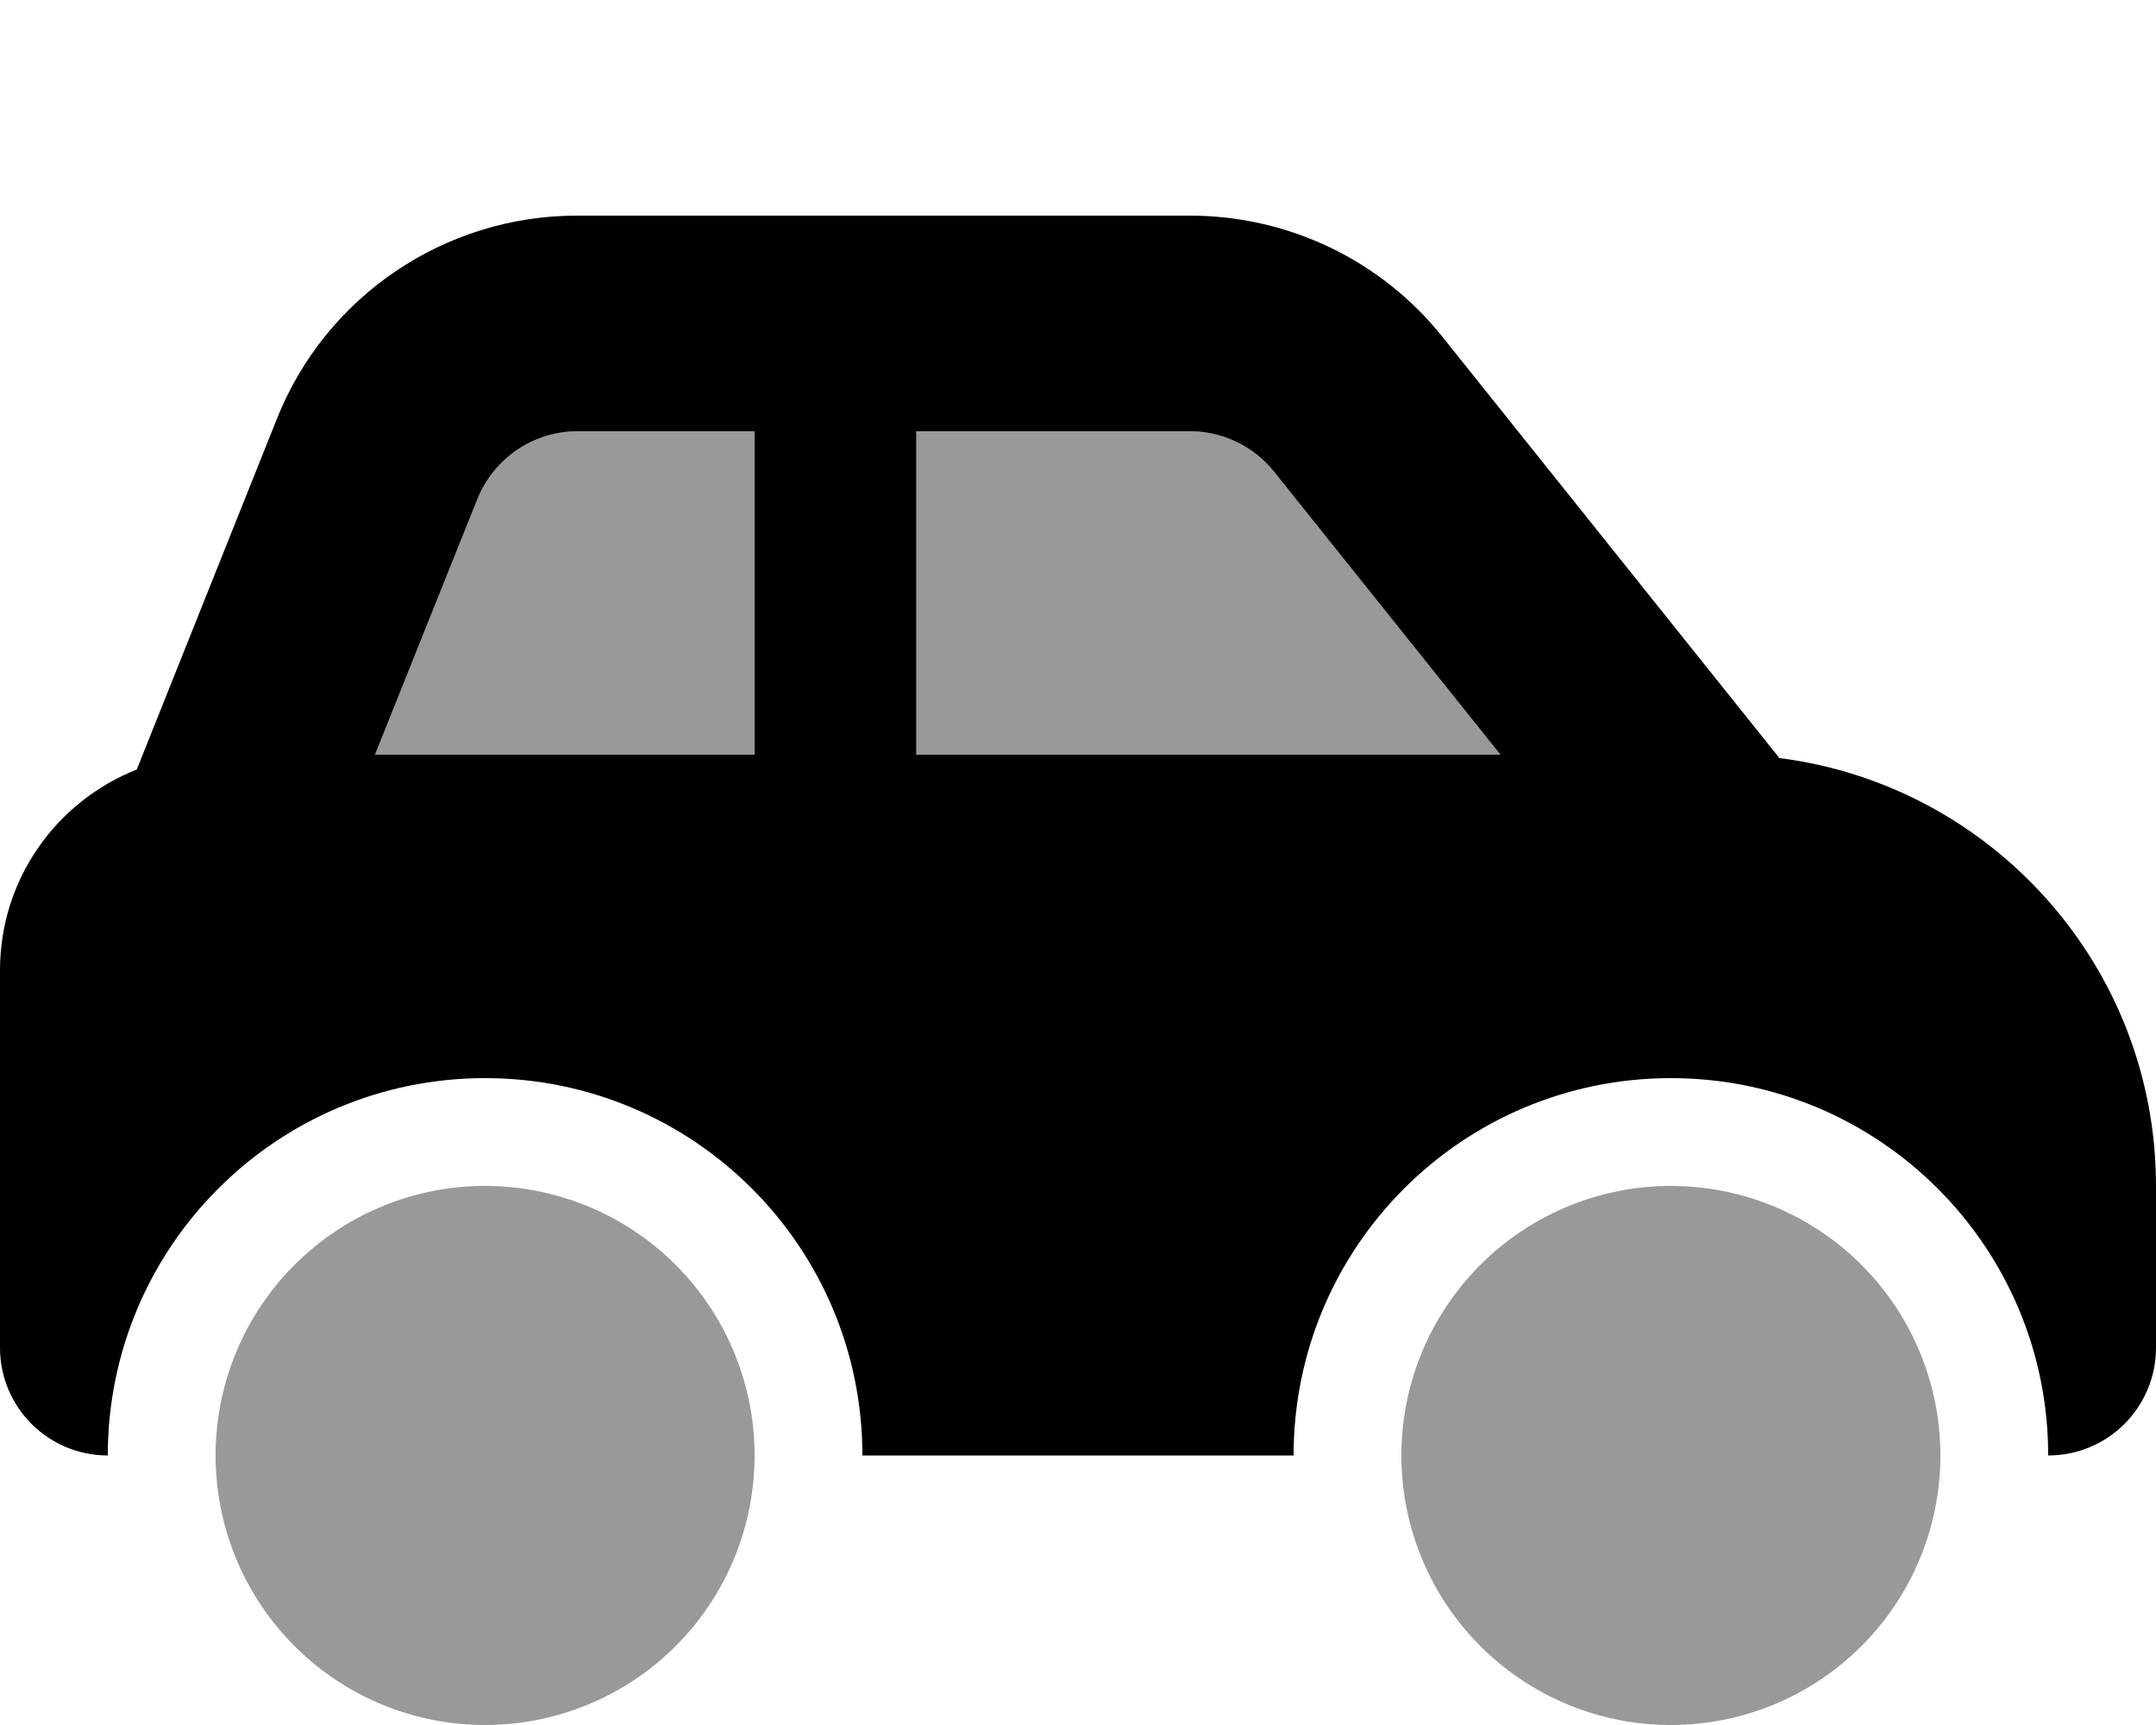
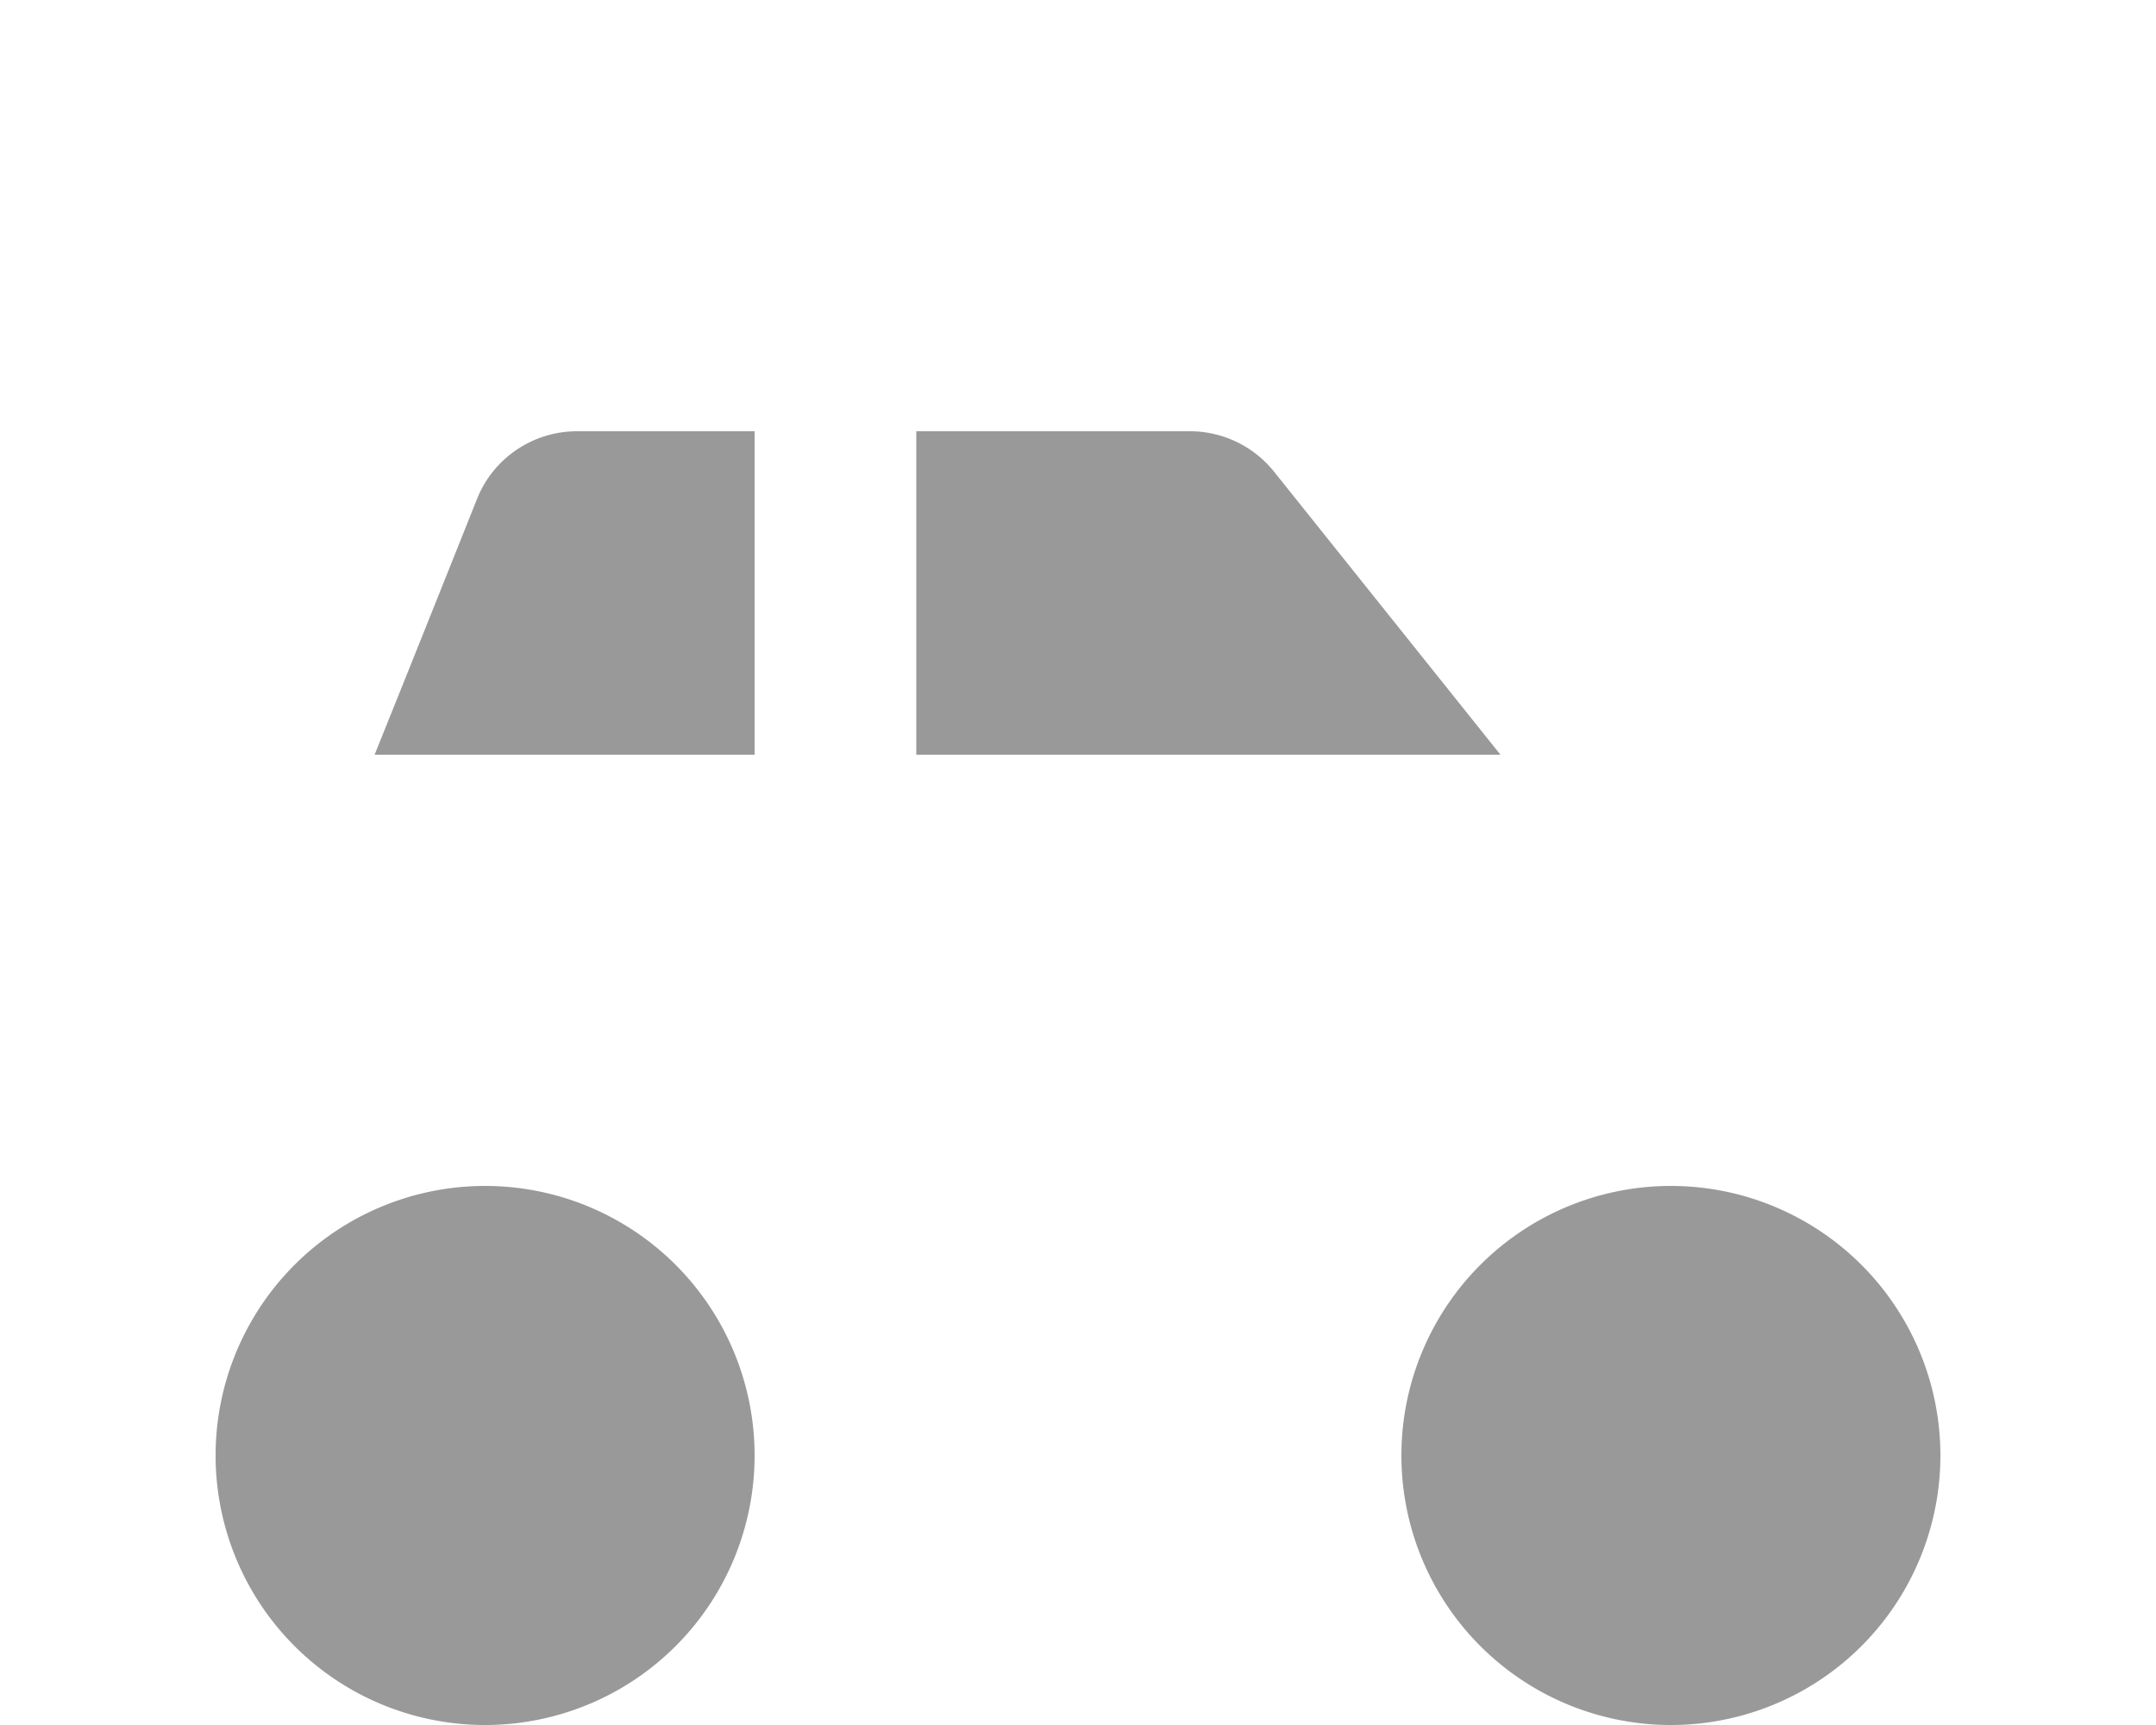
<svg xmlns="http://www.w3.org/2000/svg" viewBox="0 0 640 512">
  <path class="fa-secondary" style="fill:inherit;opacity:.4;" d="M64 432a80 80 0 1 0 160 0A80 80 0 1 0 64 432zm47.3-208L224 224c0-32 0-64 0-96l-52.7 0c-13.1 0-24.9 8-29.7 20.1c-10.1 25.3-20.2 50.6-30.4 75.9zM272 128c0 32 0 64 0 96l173.4 0-67.2-84c-6.1-7.6-15.3-12-25-12L272 128zM416 432a80 80 0 1 0 160 0 80 80 0 1 0 -160 0z" />
-   <path class="fa-primary" style="fill:inherit;opacity:1;" d="M171.3 128l52.7 0 0 96-112.7 0 30.4-75.9c4.9-12.1 16.6-20.1 29.7-20.1zM272 224l0-96 81.2 0c9.7 0 18.9 4.4 25 12l67.2 84L272 224zm256.2 1l-100-125c-18.2-22.8-45.8-36-75-36L171.3 64c-39.3 0-74.6 23.9-89.1 60.3L40.6 228.4C16.8 237.8 0 260.9 0 288L0 400c0 17.7 14.3 32 32 32c0-61.9 50.1-112 112-112s112 50.1 112 112l128 0c0-61.9 50.1-112 112-112s112 50.1 112 112c17.7 0 32-14.3 32-32l0-48c0-65.2-48.8-119-111.8-127z" />
</svg>